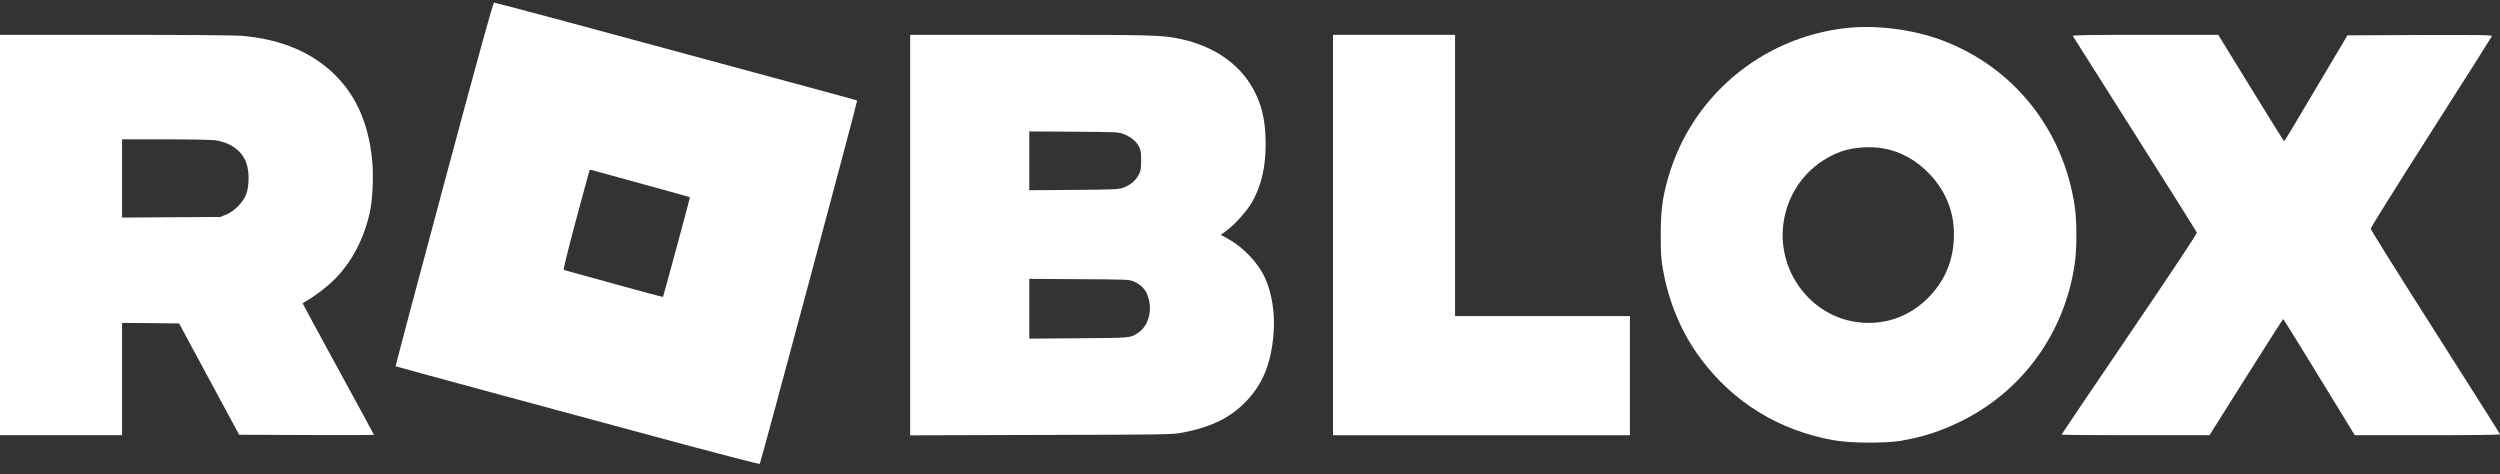
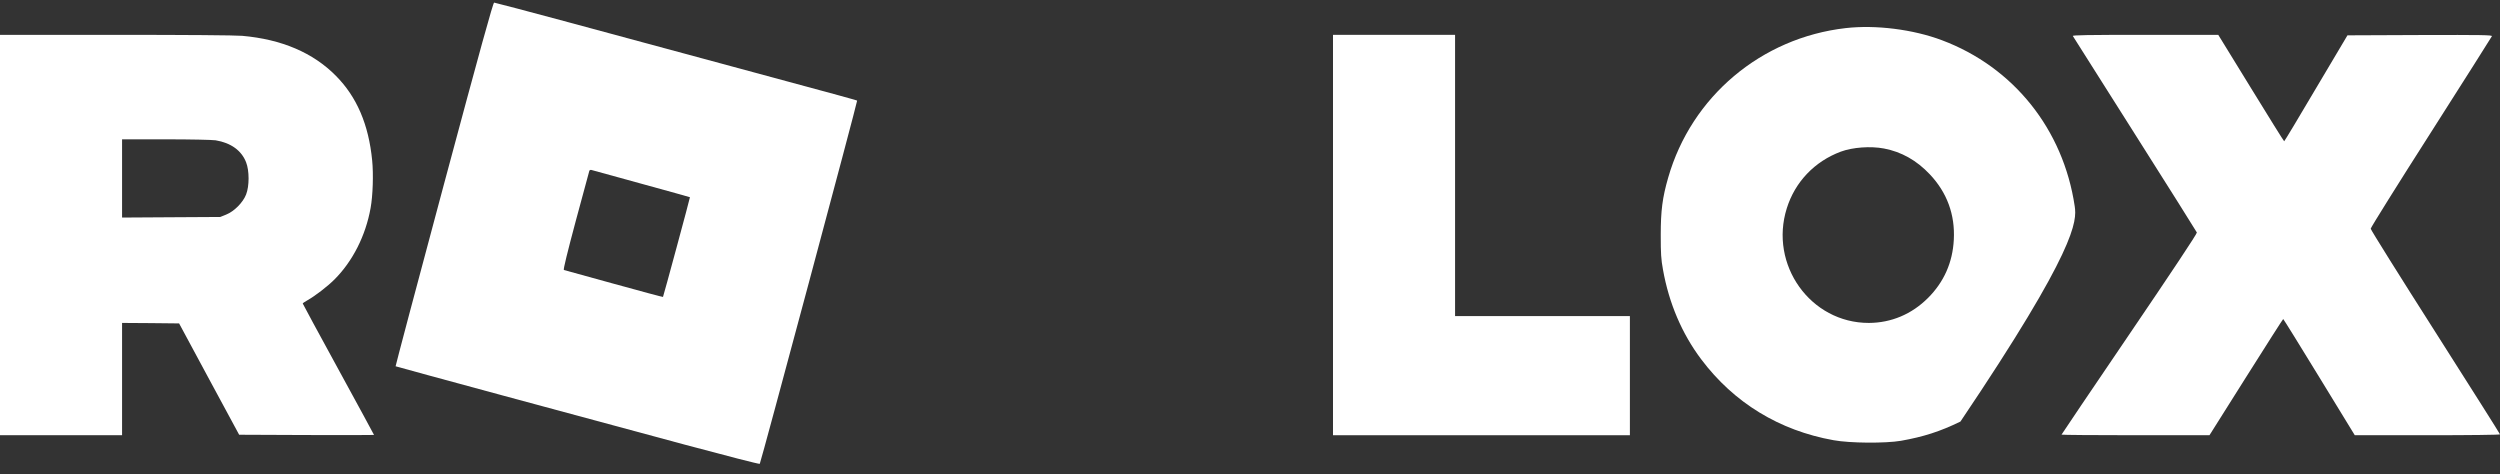
<svg xmlns="http://www.w3.org/2000/svg" width="174" height="33" viewBox="0 0 174 33" fill="none">
  <rect x="0" y="0" width="174" height="33" fill="#333333" stroke="none" />
  <path d="M30.899 12.823C29.03 19.777 27.521 25.479 27.534 25.493C27.548 25.506 30.926 26.424 35.038 27.539C39.15 28.646 44.832 30.183 47.673 30.951C50.508 31.712 52.853 32.317 52.88 32.283C52.948 32.208 59.697 7.039 59.656 7.005C59.622 6.971 59.004 6.801 50.977 4.633C47.707 3.75 42.657 2.39 39.762 1.602C36.86 0.82 34.447 0.181 34.392 0.181C34.318 0.181 33.447 3.328 30.899 12.823ZM44.649 12.789C46.498 13.292 48.013 13.721 48.02 13.727C48.034 13.755 46.171 20.64 46.144 20.667C46.13 20.681 44.588 20.266 42.718 19.749C40.849 19.233 39.286 18.805 39.245 18.791C39.191 18.777 39.49 17.561 40.075 15.372C40.578 13.503 40.999 11.933 41.019 11.885C41.04 11.838 41.108 11.811 41.169 11.831C41.237 11.851 42.807 12.28 44.649 12.789Z" fill="white" />
-   <path d="M128.461 1.956C122.582 2.629 117.722 6.721 116.104 12.369C115.703 13.762 115.588 14.659 115.588 16.358C115.588 17.657 115.608 18.024 115.744 18.771C116.159 21.103 117.063 23.223 118.402 25.004C120.679 28.035 123.846 29.966 127.618 30.639C128.767 30.849 131.221 30.863 132.301 30.68C133.878 30.401 135.041 30.027 136.447 29.34C140.757 27.24 143.707 23.169 144.4 18.363C144.556 17.303 144.556 15.386 144.4 14.353C143.605 8.997 140.138 4.668 135.156 2.799C133.151 2.044 130.548 1.718 128.461 1.956ZM131.126 10.336C132.342 10.568 133.396 11.159 134.313 12.131C135.51 13.395 136.08 14.938 135.985 16.685C135.904 18.268 135.299 19.628 134.191 20.736C133.056 21.871 131.629 22.469 130.072 22.476C126.014 22.482 123.119 18.431 124.363 14.489C124.94 12.654 126.3 11.234 128.121 10.554C128.951 10.248 130.188 10.16 131.126 10.336Z" fill="white" />
+   <path d="M128.461 1.956C122.582 2.629 117.722 6.721 116.104 12.369C115.703 13.762 115.588 14.659 115.588 16.358C115.588 17.657 115.608 18.024 115.744 18.771C116.159 21.103 117.063 23.223 118.402 25.004C120.679 28.035 123.846 29.966 127.618 30.639C128.767 30.849 131.221 30.863 132.301 30.68C133.878 30.401 135.041 30.027 136.447 29.34C144.556 17.303 144.556 15.386 144.4 14.353C143.605 8.997 140.138 4.668 135.156 2.799C133.151 2.044 130.548 1.718 128.461 1.956ZM131.126 10.336C132.342 10.568 133.396 11.159 134.313 12.131C135.51 13.395 136.08 14.938 135.985 16.685C135.904 18.268 135.299 19.628 134.191 20.736C133.056 21.871 131.629 22.469 130.072 22.476C126.014 22.482 123.119 18.431 124.363 14.489C124.94 12.654 126.3 11.234 128.121 10.554C128.951 10.248 130.188 10.16 131.126 10.336Z" fill="white" />
  <path d="M0 16.358V30.292H4.248H8.496V26.384V22.476L10.481 22.489L12.466 22.51L14.552 26.384L16.645 30.258L21.335 30.278C23.918 30.285 26.032 30.285 26.032 30.272C26.032 30.258 24.917 28.199 23.551 25.704C22.185 23.21 21.07 21.143 21.07 21.123C21.07 21.103 21.22 20.994 21.41 20.892C21.94 20.593 22.803 19.927 23.279 19.451C24.55 18.18 25.448 16.406 25.794 14.476C25.951 13.619 25.998 12.117 25.903 11.166C25.658 8.664 24.836 6.748 23.381 5.279C21.791 3.669 19.609 2.737 16.856 2.493C16.381 2.452 12.921 2.425 8.041 2.425H0V16.358ZM15.008 9.765C16.068 9.942 16.809 10.472 17.128 11.295C17.359 11.879 17.359 12.953 17.128 13.538C16.911 14.095 16.299 14.714 15.735 14.938L15.327 15.101L11.915 15.121L8.496 15.142V12.416V9.697H11.541C13.281 9.697 14.763 9.731 15.008 9.765Z" fill="white" />
-   <path d="M63.347 16.358V30.299L72.475 30.272C81.447 30.251 81.61 30.244 82.344 30.102C84.329 29.721 85.682 29.048 86.769 27.893C87.891 26.703 88.455 25.323 88.632 23.318C88.761 21.925 88.543 20.443 88.054 19.356C87.578 18.323 86.579 17.249 85.552 16.671L84.968 16.345L85.355 16.059C85.974 15.604 86.796 14.68 87.157 14.041C87.789 12.919 88.088 11.641 88.088 10.037C88.088 8.59 87.891 7.57 87.401 6.537C86.477 4.579 84.594 3.213 82.086 2.697C80.849 2.438 80.251 2.425 71.701 2.425H63.347V16.358ZM78.253 9.351C78.728 9.541 79.068 9.827 79.272 10.2C79.395 10.432 79.422 10.588 79.422 11.159C79.422 11.757 79.401 11.886 79.245 12.178C79.041 12.579 78.633 12.912 78.144 13.076C77.831 13.178 77.41 13.198 74.718 13.218L71.639 13.239V11.193V9.147L74.752 9.167C77.831 9.188 77.865 9.188 78.253 9.351ZM78.946 19.607C79.571 19.893 79.864 20.294 79.999 21.035C80.149 21.884 79.836 22.747 79.218 23.162C78.688 23.522 78.708 23.522 75.058 23.543L71.639 23.57V21.49V19.41L75.126 19.431C78.593 19.451 78.606 19.451 78.946 19.607Z" fill="white" />
  <path d="M92.777 16.358V30.292H103.109H113.44V26.146V22H107.357H101.273V12.212V2.425H97.025H92.777V16.358Z" fill="white" />
  <path d="M144.27 2.506C144.298 2.554 146.241 5.633 148.593 9.337C150.945 13.048 152.882 16.127 152.902 16.182C152.93 16.25 151.149 18.928 148.213 23.25C145.609 27.084 143.482 30.231 143.482 30.251C143.482 30.272 145.8 30.292 148.634 30.292H153.779L156.328 26.248C157.728 24.025 158.89 22.21 158.911 22.204C158.931 22.204 160.06 24.025 161.419 26.248L163.893 30.292H168.95C171.9 30.292 174 30.265 174 30.231C174 30.197 171.974 26.995 169.5 23.108C167.026 19.227 165.001 15.991 165.001 15.917C165.001 15.842 166.89 12.817 169.201 9.201C171.505 5.585 173.415 2.574 173.436 2.52C173.463 2.438 172.817 2.425 168.426 2.438L163.383 2.459L161.195 6.143C159.998 8.175 158.999 9.833 158.979 9.833C158.958 9.833 157.918 8.168 156.668 6.129L154.391 2.425H149.307C145.256 2.425 144.23 2.445 144.27 2.506Z" fill="white" />
</svg>